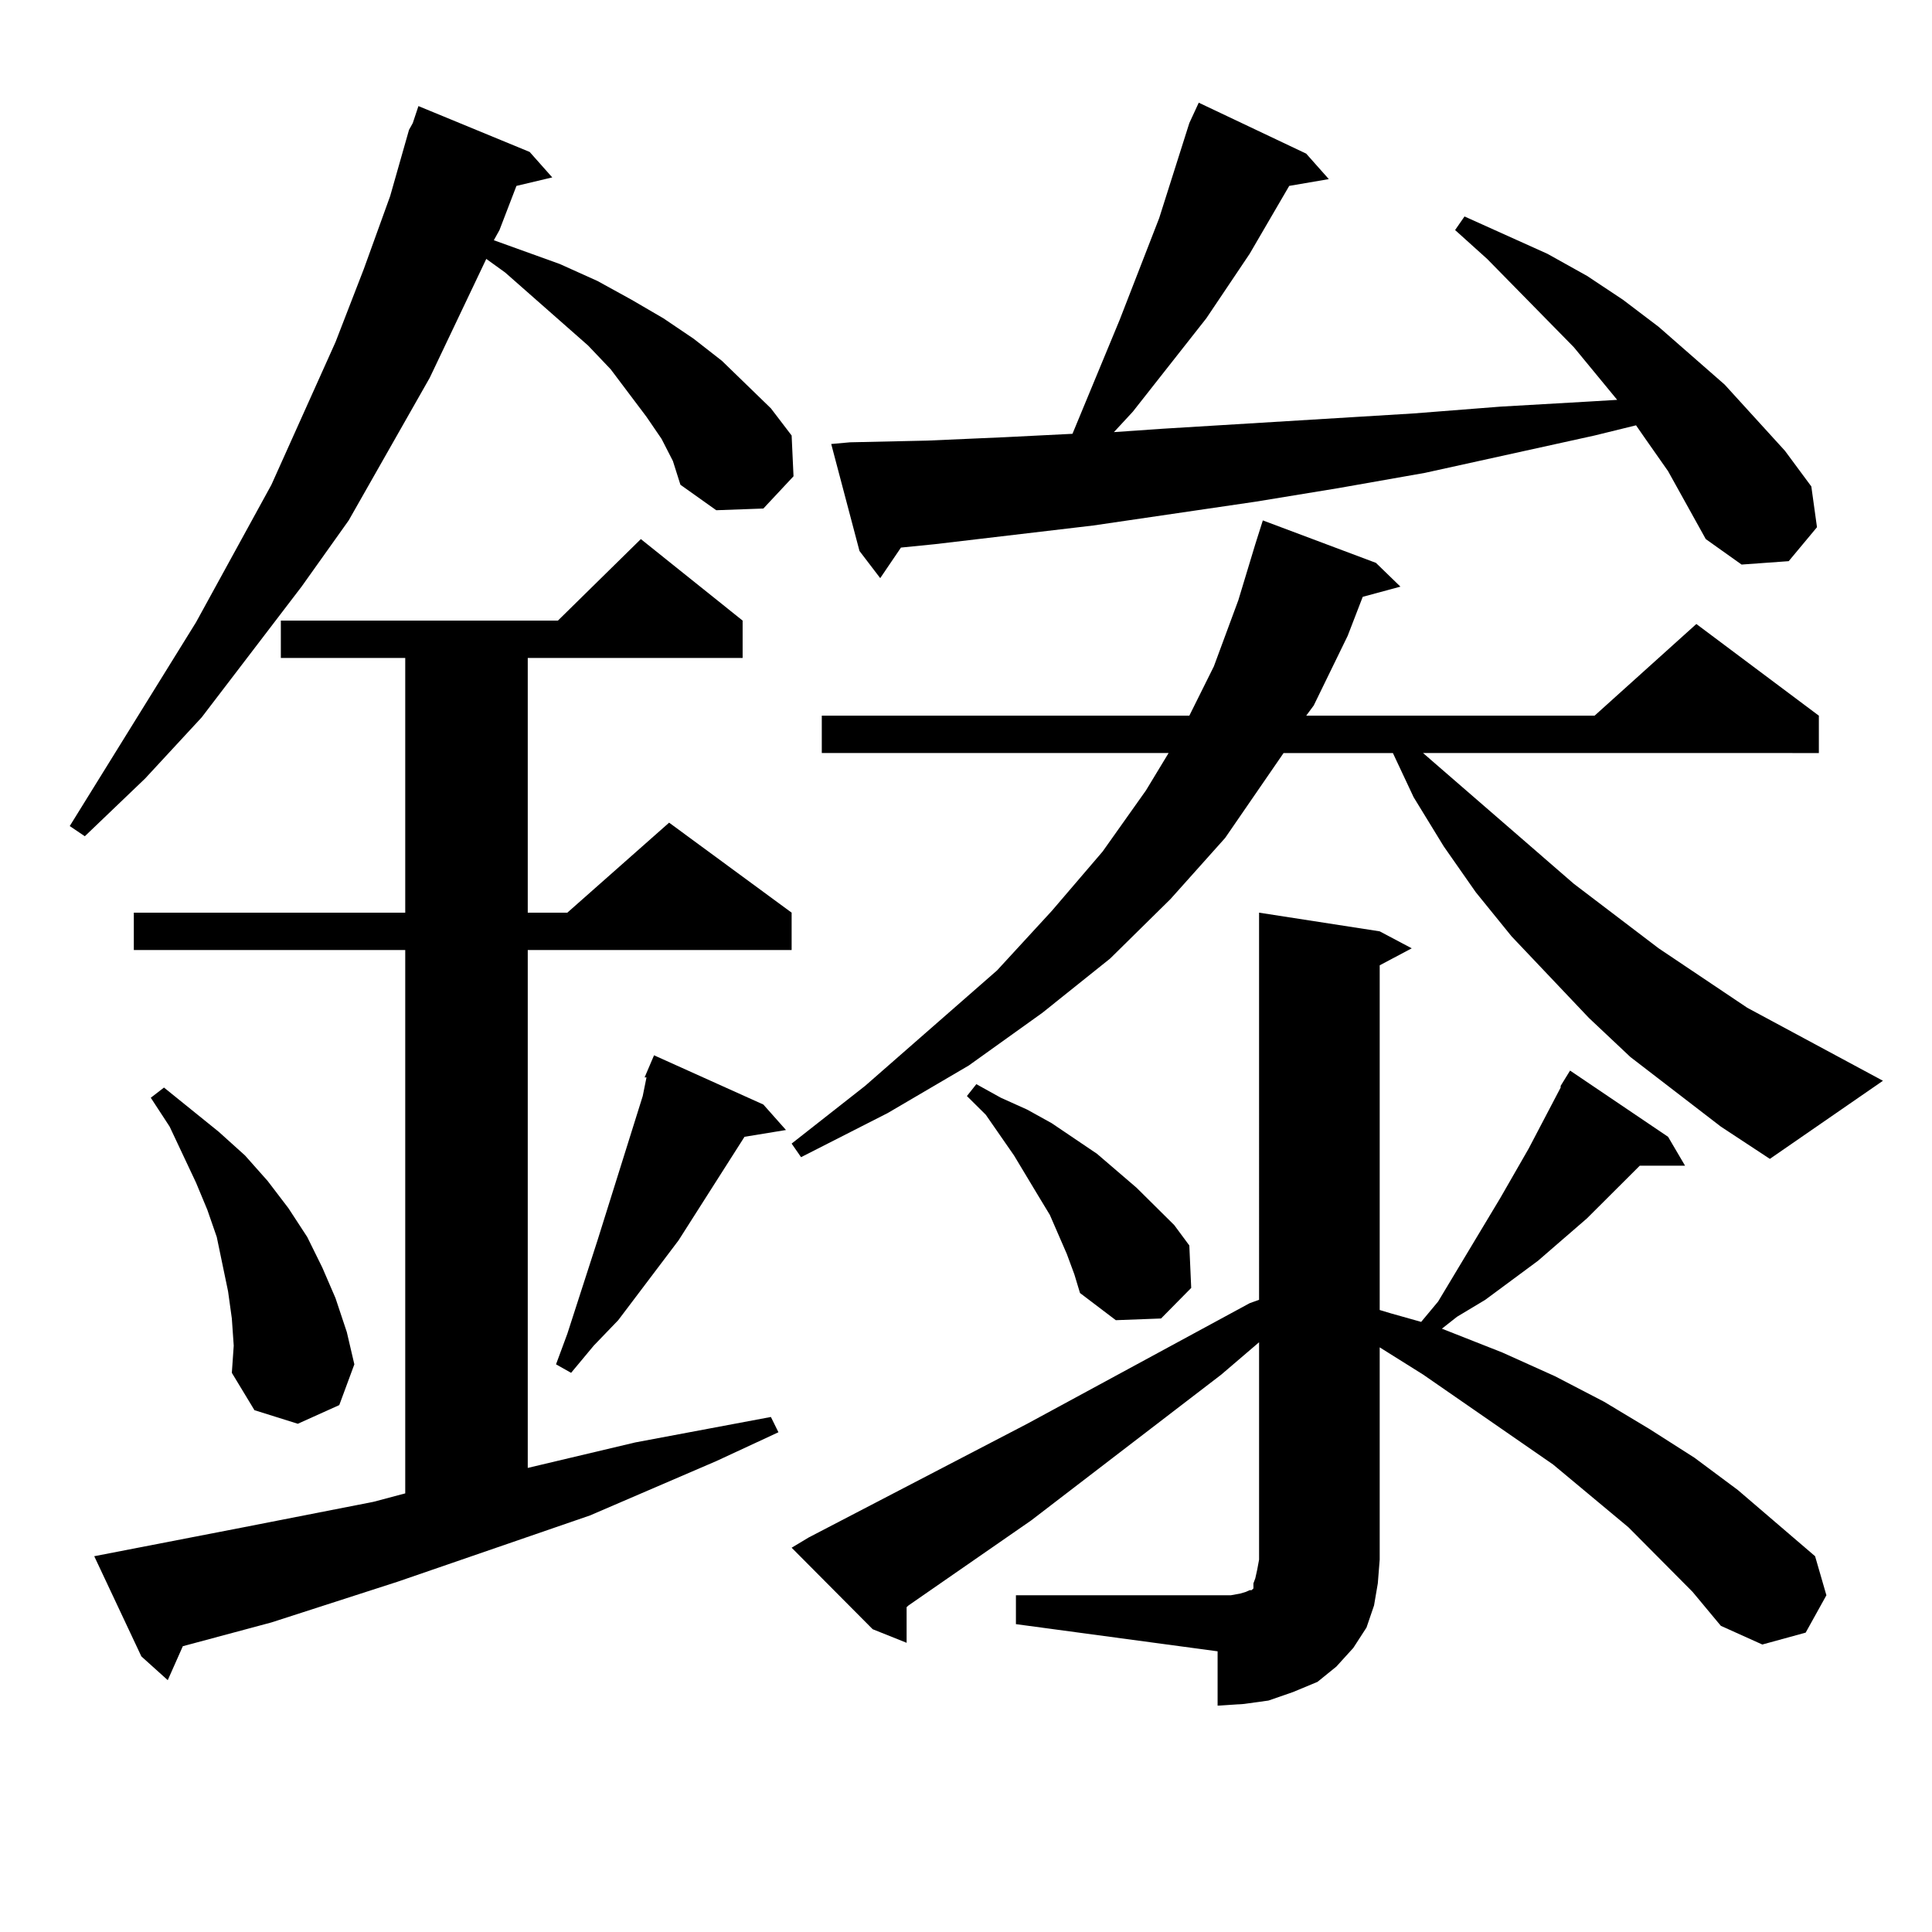
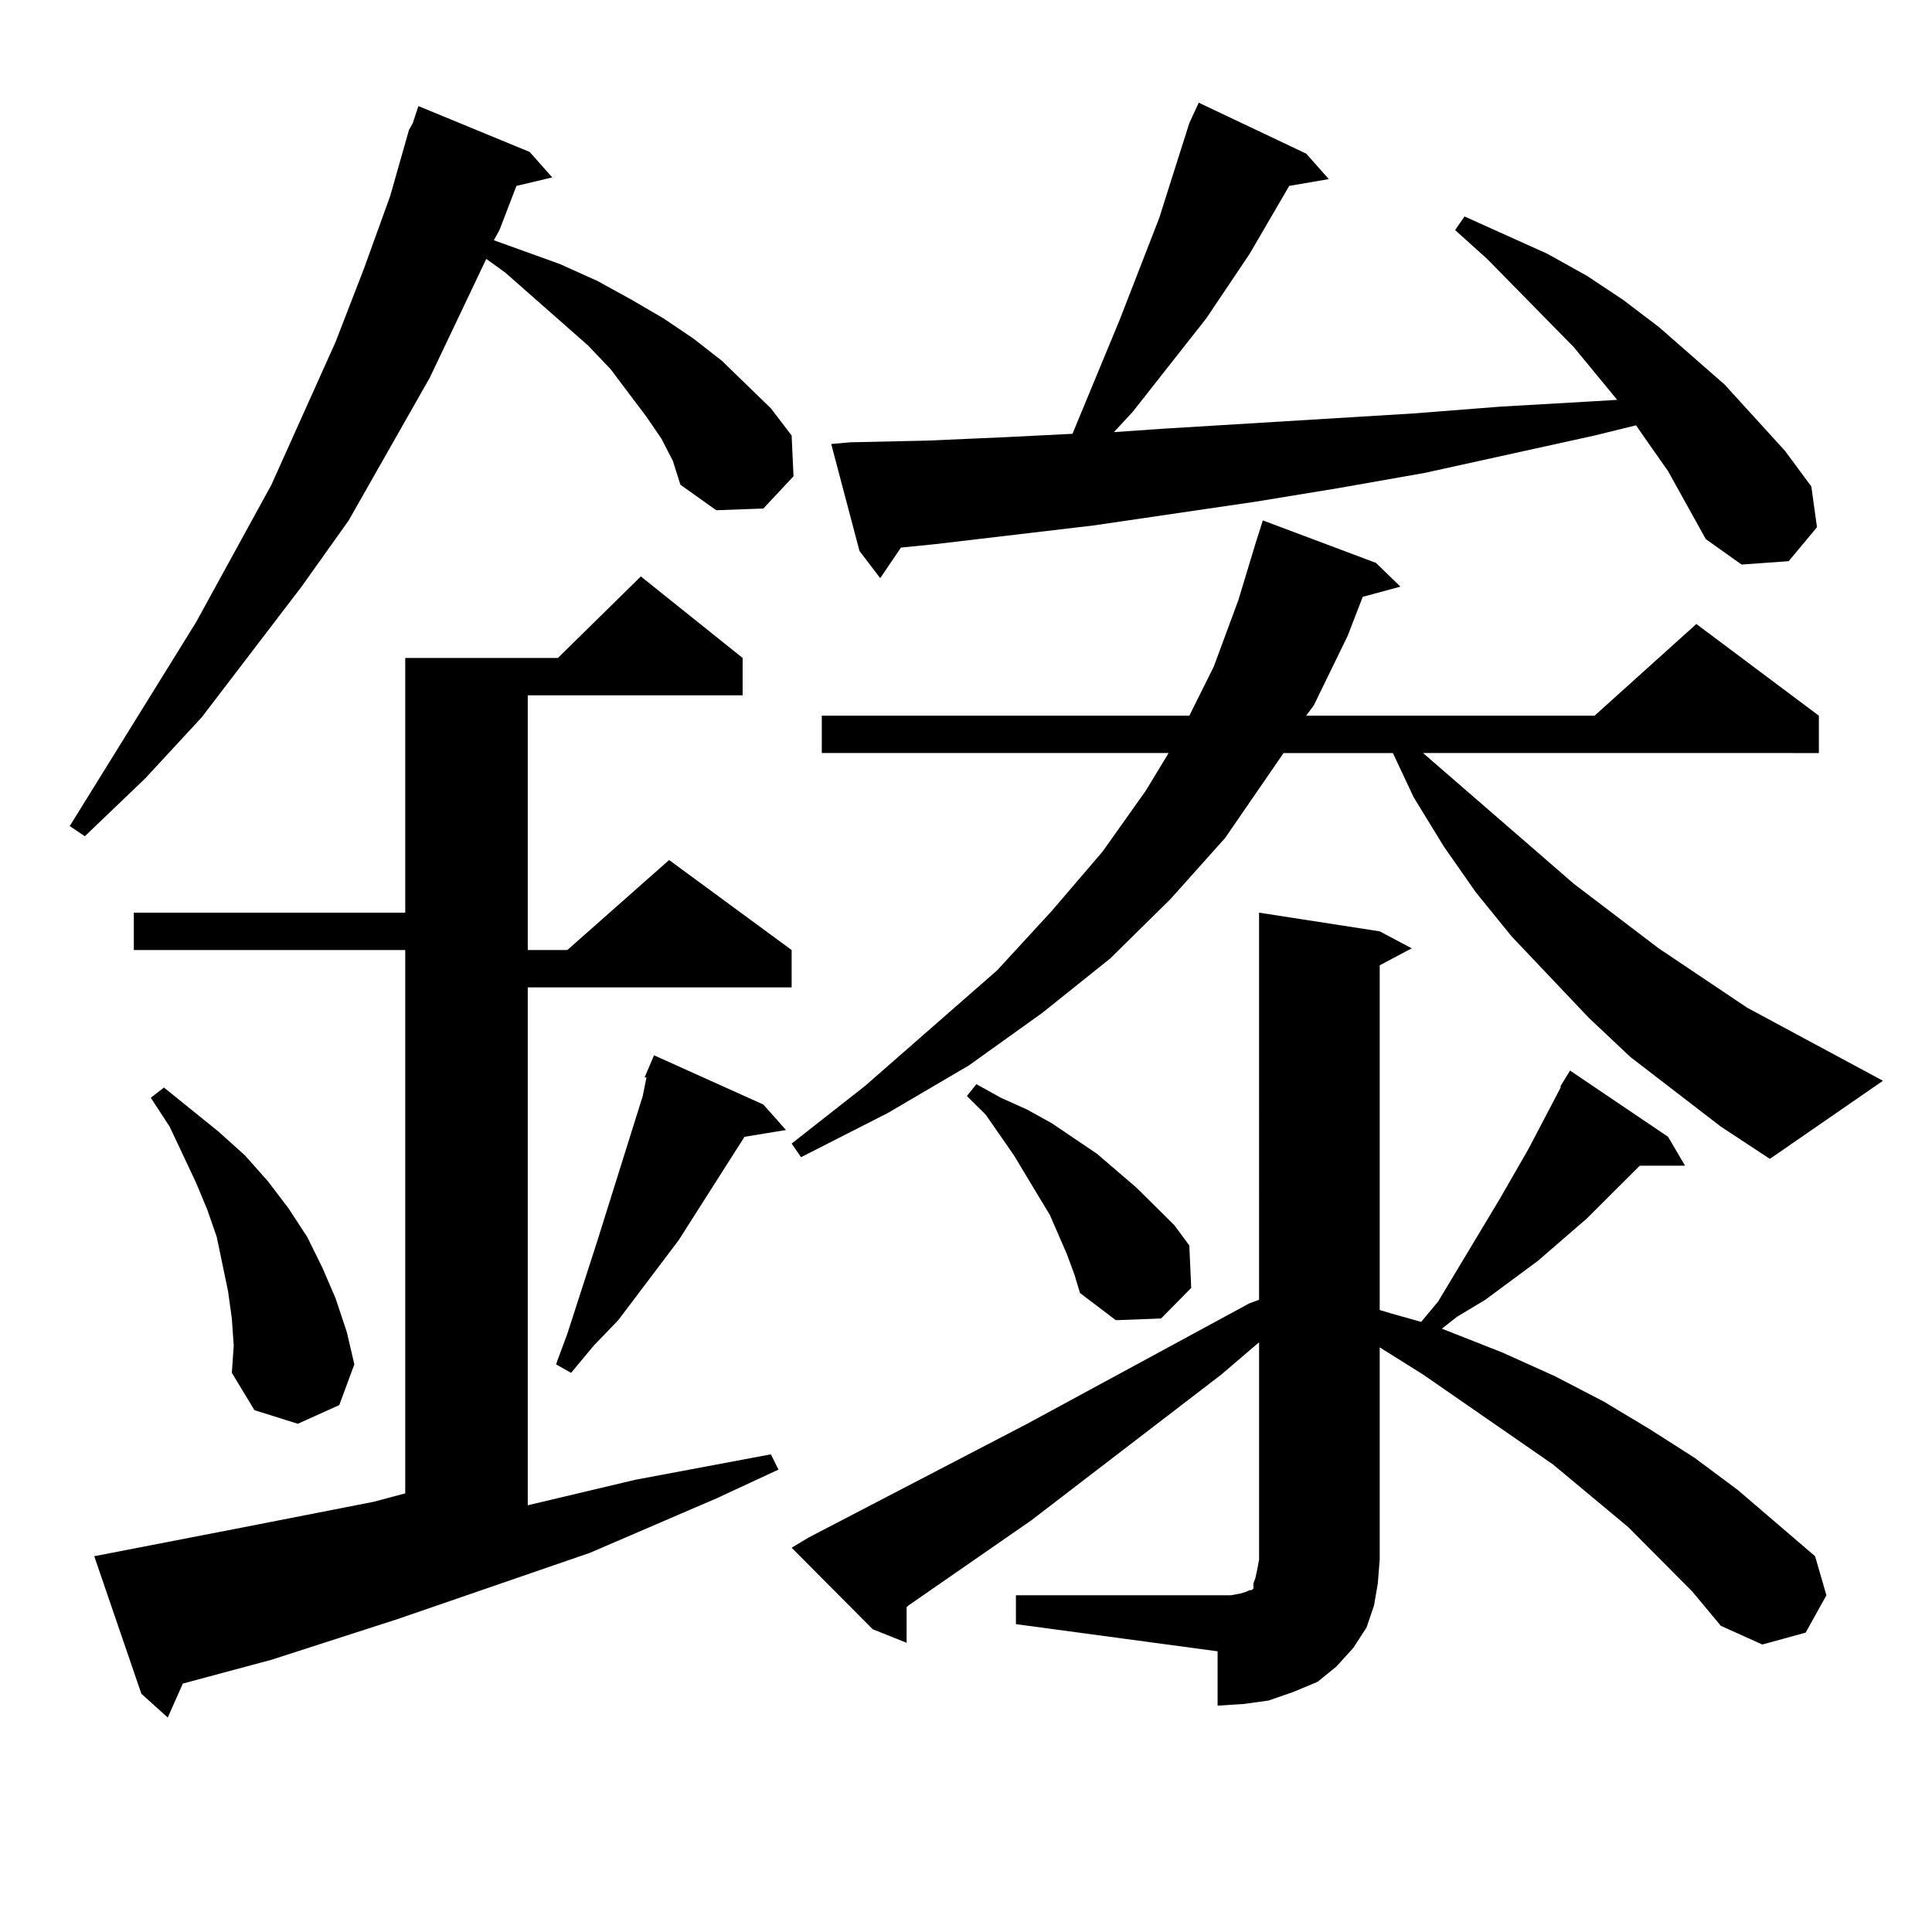
<svg xmlns="http://www.w3.org/2000/svg" version="1.1" id="图层_1" x="0px" y="0px" width="1000px" height="1000px" viewBox="0 0 1000 1000" enable-background="new 0 0 1000 1000" xml:space="preserve">
-   <path d="M342.431,227.176l-7.805-11.426l-18.536-24.609l-11.707-12.305l-42.926-37.793l-9.756-7.031l-29.268,61.523l-41.95,73.828  l-24.39,34.277l-51.706,67.676l-29.268,31.641L43.902,432.84l-7.805-5.273l65.364-105.469l39.023-71.191l33.17-73.828l14.634-37.793  l13.658-37.793l9.756-34.277l1.951-3.516l2.927-8.789l57.56,23.73l11.707,13.184l-18.536,4.395l-8.78,22.852l-2.927,5.273  l34.146,12.305l19.512,8.789l17.561,9.668l16.585,9.668l15.609,10.547l14.634,11.426l12.683,12.305l12.683,12.305l10.731,14.063  l0.976,21.094l-15.609,16.699l-24.39,0.879l-18.536-13.184l-3.902-12.305L342.431,227.176z M48.78,805.496l77.071-14.941  l67.315-13.184l16.585-4.395v-281.25H69.267v-19.336h140.484V340.555h-64.389v-19.336h143.411l42.926-42.188l52.682,42.188v19.336  H273.165v131.836h20.487l52.682-46.582l63.413,46.582v19.336H273.165v268.066l55.608-13.184l70.242-13.184l3.902,7.91  l-32.194,14.941l-65.364,28.125l-99.51,34.277l-65.364,21.094l-45.853,12.305l-7.805,17.578l-13.658-12.305L48.78,805.496z   M119.998,682.449l-1.951-14.063l-2.927-14.063l-2.927-14.063l-4.878-14.063l-5.854-14.063l-13.658-29.004l-9.756-14.941  l6.829-5.273l28.292,22.852l13.658,12.305l11.707,13.184l10.731,14.063l9.756,14.941l7.805,15.82l6.829,15.82l5.854,17.578  l3.902,16.699l-7.805,21.094l-21.463,9.668l-22.438-7.031l-11.707-19.336l0.976-14.063L119.998,682.449z M395.113,571.707  l11.707,13.184l-21.463,3.516l-34.146,53.613l-31.219,41.309l-12.683,13.184l-11.707,14.063l-7.805-4.395l5.854-15.82l15.609-48.34  l23.414-74.707l1.951-9.668h-0.976l4.878-11.426L395.113,571.707z M890.71,583.133l-46.828-36.035l-21.463-20.215l-39.999-42.188  l-18.536-22.852l-16.585-23.73l-15.609-25.488l-10.731-22.852h-56.584l-30.243,43.945l-28.292,31.641l-31.219,30.762L539.5,524.246  l-38.048,27.246l-41.95,24.609l-44.877,22.852l-4.878-7.031l38.048-29.883l68.291-59.766l28.292-30.762l26.341-30.762l22.438-31.641  l11.707-19.336H425.356v-19.336h190.239l12.683-25.488l12.683-34.277l8.78-29.004l3.902-12.305l58.535,21.973l12.683,12.305  l-19.512,5.273l-7.805,20.215l-17.561,36.035l-3.902,5.273h149.265l52.682-47.461l63.413,47.461v19.336H736.568l78.047,67.676  l43.901,33.398l45.853,30.762l70.242,37.793l-58.535,40.43L890.71,583.133z M525.841,825.711h104.388h6.829l4.878-0.879l2.927-0.879  l1.951-0.879h0.976l0.976-0.879v-2.637l0.976-2.637l0.976-4.395l0.976-5.273v-112.5l-19.512,16.699l-98.534,75.586l-63.413,43.945  l-0.976,0.879v18.457l-17.561-7.031l-41.95-42.188l8.78-5.273l113.168-58.887l115.119-62.402l4.878-1.758V472.391l62.438,9.668  l16.585,8.789l-16.585,8.789v178.418l5.854,1.758l15.609,4.395l8.78-10.547l32.194-53.613l14.634-25.488l16.585-31.641v-0.879  l4.878-7.91l50.73,34.277l8.78,14.941H848.76l-27.316,27.246l-25.365,21.973l-27.316,20.215l-14.634,8.789l-7.805,6.152  l31.219,12.305l27.316,12.305l25.365,13.184l23.414,14.063l23.414,14.941l22.438,16.699l39.999,34.277l5.854,20.215l-10.731,19.336  l-22.438,6.152l-21.463-9.668l-14.634-17.578l-33.17-33.398l-39.023-32.52l-67.315-46.582l-22.438-14.063v109.863l-0.976,12.305  l-1.951,11.426L707.3,842.41l-6.829,10.547l-8.78,9.668l-9.756,7.91l-12.683,5.273l-12.683,4.395l-12.683,1.758l-13.658,0.879  v-28.125l-104.388-14.063V825.711z M863.394,243.875l-11.707-16.699l-4.878-7.031l-21.463,5.273l-87.803,19.336l-44.877,7.91  l-42.926,7.031L565.84,272l-81.949,9.668l-17.561,1.758l-10.731,15.82l-10.731-14.063l-14.634-55.371l9.756-0.879l39.999-0.879  l39.999-1.758l35.121-1.758l24.39-58.887l20.487-52.734l15.609-49.219l4.878-10.547l55.608,26.367l11.707,13.184l-20.487,3.516  l-20.487,35.156l-22.438,33.398l-38.048,48.34l-9.756,10.547l25.365-1.758l129.753-7.91l44.877-3.516l45.853-2.637l14.634-0.879  l-22.438-27.246l-44.877-45.703l-16.585-14.941l4.878-7.031l42.926,19.336l20.487,11.426l18.536,12.305l18.536,14.063l34.146,29.883  l31.219,34.277l13.658,18.457l2.927,21.094l-14.634,17.578l-24.39,1.758l-18.536-13.184l-9.756-17.578L863.394,243.875z   M552.182,649.051l-8.78-20.215l-5.854-9.668l-12.683-21.094l-14.634-21.094l-9.756-9.668l4.878-6.152l12.683,7.031l13.658,6.152  l12.683,7.031l11.707,7.91l11.707,7.91l20.487,17.578l19.512,19.336l7.805,10.547l0.976,21.973l-15.609,15.82l-23.414,0.879  l-18.536-14.063l-2.927-9.668L552.182,649.051z" />
+   <path d="M342.431,227.176l-7.805-11.426l-18.536-24.609l-11.707-12.305l-42.926-37.793l-9.756-7.031l-29.268,61.523l-41.95,73.828  l-24.39,34.277l-51.706,67.676l-29.268,31.641L43.902,432.84l-7.805-5.273l65.364-105.469l39.023-71.191l33.17-73.828l14.634-37.793  l13.658-37.793l9.756-34.277l1.951-3.516l2.927-8.789l57.56,23.73l11.707,13.184l-18.536,4.395l-8.78,22.852l-2.927,5.273  l34.146,12.305l19.512,8.789l17.561,9.668l16.585,9.668l15.609,10.547l14.634,11.426l12.683,12.305l12.683,12.305l10.731,14.063  l0.976,21.094l-15.609,16.699l-24.39,0.879l-18.536-13.184l-3.902-12.305L342.431,227.176z M48.78,805.496l77.071-14.941  l67.315-13.184l16.585-4.395v-281.25H69.267v-19.336h140.484V340.555h-64.389h143.411l42.926-42.188l52.682,42.188v19.336  H273.165v131.836h20.487l52.682-46.582l63.413,46.582v19.336H273.165v268.066l55.608-13.184l70.242-13.184l3.902,7.91  l-32.194,14.941l-65.364,28.125l-99.51,34.277l-65.364,21.094l-45.853,12.305l-7.805,17.578l-13.658-12.305L48.78,805.496z   M119.998,682.449l-1.951-14.063l-2.927-14.063l-2.927-14.063l-4.878-14.063l-5.854-14.063l-13.658-29.004l-9.756-14.941  l6.829-5.273l28.292,22.852l13.658,12.305l11.707,13.184l10.731,14.063l9.756,14.941l7.805,15.82l6.829,15.82l5.854,17.578  l3.902,16.699l-7.805,21.094l-21.463,9.668l-22.438-7.031l-11.707-19.336l0.976-14.063L119.998,682.449z M395.113,571.707  l11.707,13.184l-21.463,3.516l-34.146,53.613l-31.219,41.309l-12.683,13.184l-11.707,14.063l-7.805-4.395l5.854-15.82l15.609-48.34  l23.414-74.707l1.951-9.668h-0.976l4.878-11.426L395.113,571.707z M890.71,583.133l-46.828-36.035l-21.463-20.215l-39.999-42.188  l-18.536-22.852l-16.585-23.73l-15.609-25.488l-10.731-22.852h-56.584l-30.243,43.945l-28.292,31.641l-31.219,30.762L539.5,524.246  l-38.048,27.246l-41.95,24.609l-44.877,22.852l-4.878-7.031l38.048-29.883l68.291-59.766l28.292-30.762l26.341-30.762l22.438-31.641  l11.707-19.336H425.356v-19.336h190.239l12.683-25.488l12.683-34.277l8.78-29.004l3.902-12.305l58.535,21.973l12.683,12.305  l-19.512,5.273l-7.805,20.215l-17.561,36.035l-3.902,5.273h149.265l52.682-47.461l63.413,47.461v19.336H736.568l78.047,67.676  l43.901,33.398l45.853,30.762l70.242,37.793l-58.535,40.43L890.71,583.133z M525.841,825.711h104.388h6.829l4.878-0.879l2.927-0.879  l1.951-0.879h0.976l0.976-0.879v-2.637l0.976-2.637l0.976-4.395l0.976-5.273v-112.5l-19.512,16.699l-98.534,75.586l-63.413,43.945  l-0.976,0.879v18.457l-17.561-7.031l-41.95-42.188l8.78-5.273l113.168-58.887l115.119-62.402l4.878-1.758V472.391l62.438,9.668  l16.585,8.789l-16.585,8.789v178.418l5.854,1.758l15.609,4.395l8.78-10.547l32.194-53.613l14.634-25.488l16.585-31.641v-0.879  l4.878-7.91l50.73,34.277l8.78,14.941H848.76l-27.316,27.246l-25.365,21.973l-27.316,20.215l-14.634,8.789l-7.805,6.152  l31.219,12.305l27.316,12.305l25.365,13.184l23.414,14.063l23.414,14.941l22.438,16.699l39.999,34.277l5.854,20.215l-10.731,19.336  l-22.438,6.152l-21.463-9.668l-14.634-17.578l-33.17-33.398l-39.023-32.52l-67.315-46.582l-22.438-14.063v109.863l-0.976,12.305  l-1.951,11.426L707.3,842.41l-6.829,10.547l-8.78,9.668l-9.756,7.91l-12.683,5.273l-12.683,4.395l-12.683,1.758l-13.658,0.879  v-28.125l-104.388-14.063V825.711z M863.394,243.875l-11.707-16.699l-4.878-7.031l-21.463,5.273l-87.803,19.336l-44.877,7.91  l-42.926,7.031L565.84,272l-81.949,9.668l-17.561,1.758l-10.731,15.82l-10.731-14.063l-14.634-55.371l9.756-0.879l39.999-0.879  l39.999-1.758l35.121-1.758l24.39-58.887l20.487-52.734l15.609-49.219l4.878-10.547l55.608,26.367l11.707,13.184l-20.487,3.516  l-20.487,35.156l-22.438,33.398l-38.048,48.34l-9.756,10.547l25.365-1.758l129.753-7.91l44.877-3.516l45.853-2.637l14.634-0.879  l-22.438-27.246l-44.877-45.703l-16.585-14.941l4.878-7.031l42.926,19.336l20.487,11.426l18.536,12.305l18.536,14.063l34.146,29.883  l31.219,34.277l13.658,18.457l2.927,21.094l-14.634,17.578l-24.39,1.758l-18.536-13.184l-9.756-17.578L863.394,243.875z   M552.182,649.051l-8.78-20.215l-5.854-9.668l-12.683-21.094l-14.634-21.094l-9.756-9.668l4.878-6.152l12.683,7.031l13.658,6.152  l12.683,7.031l11.707,7.91l11.707,7.91l20.487,17.578l19.512,19.336l7.805,10.547l0.976,21.973l-15.609,15.82l-23.414,0.879  l-18.536-14.063l-2.927-9.668L552.182,649.051z" />
</svg>